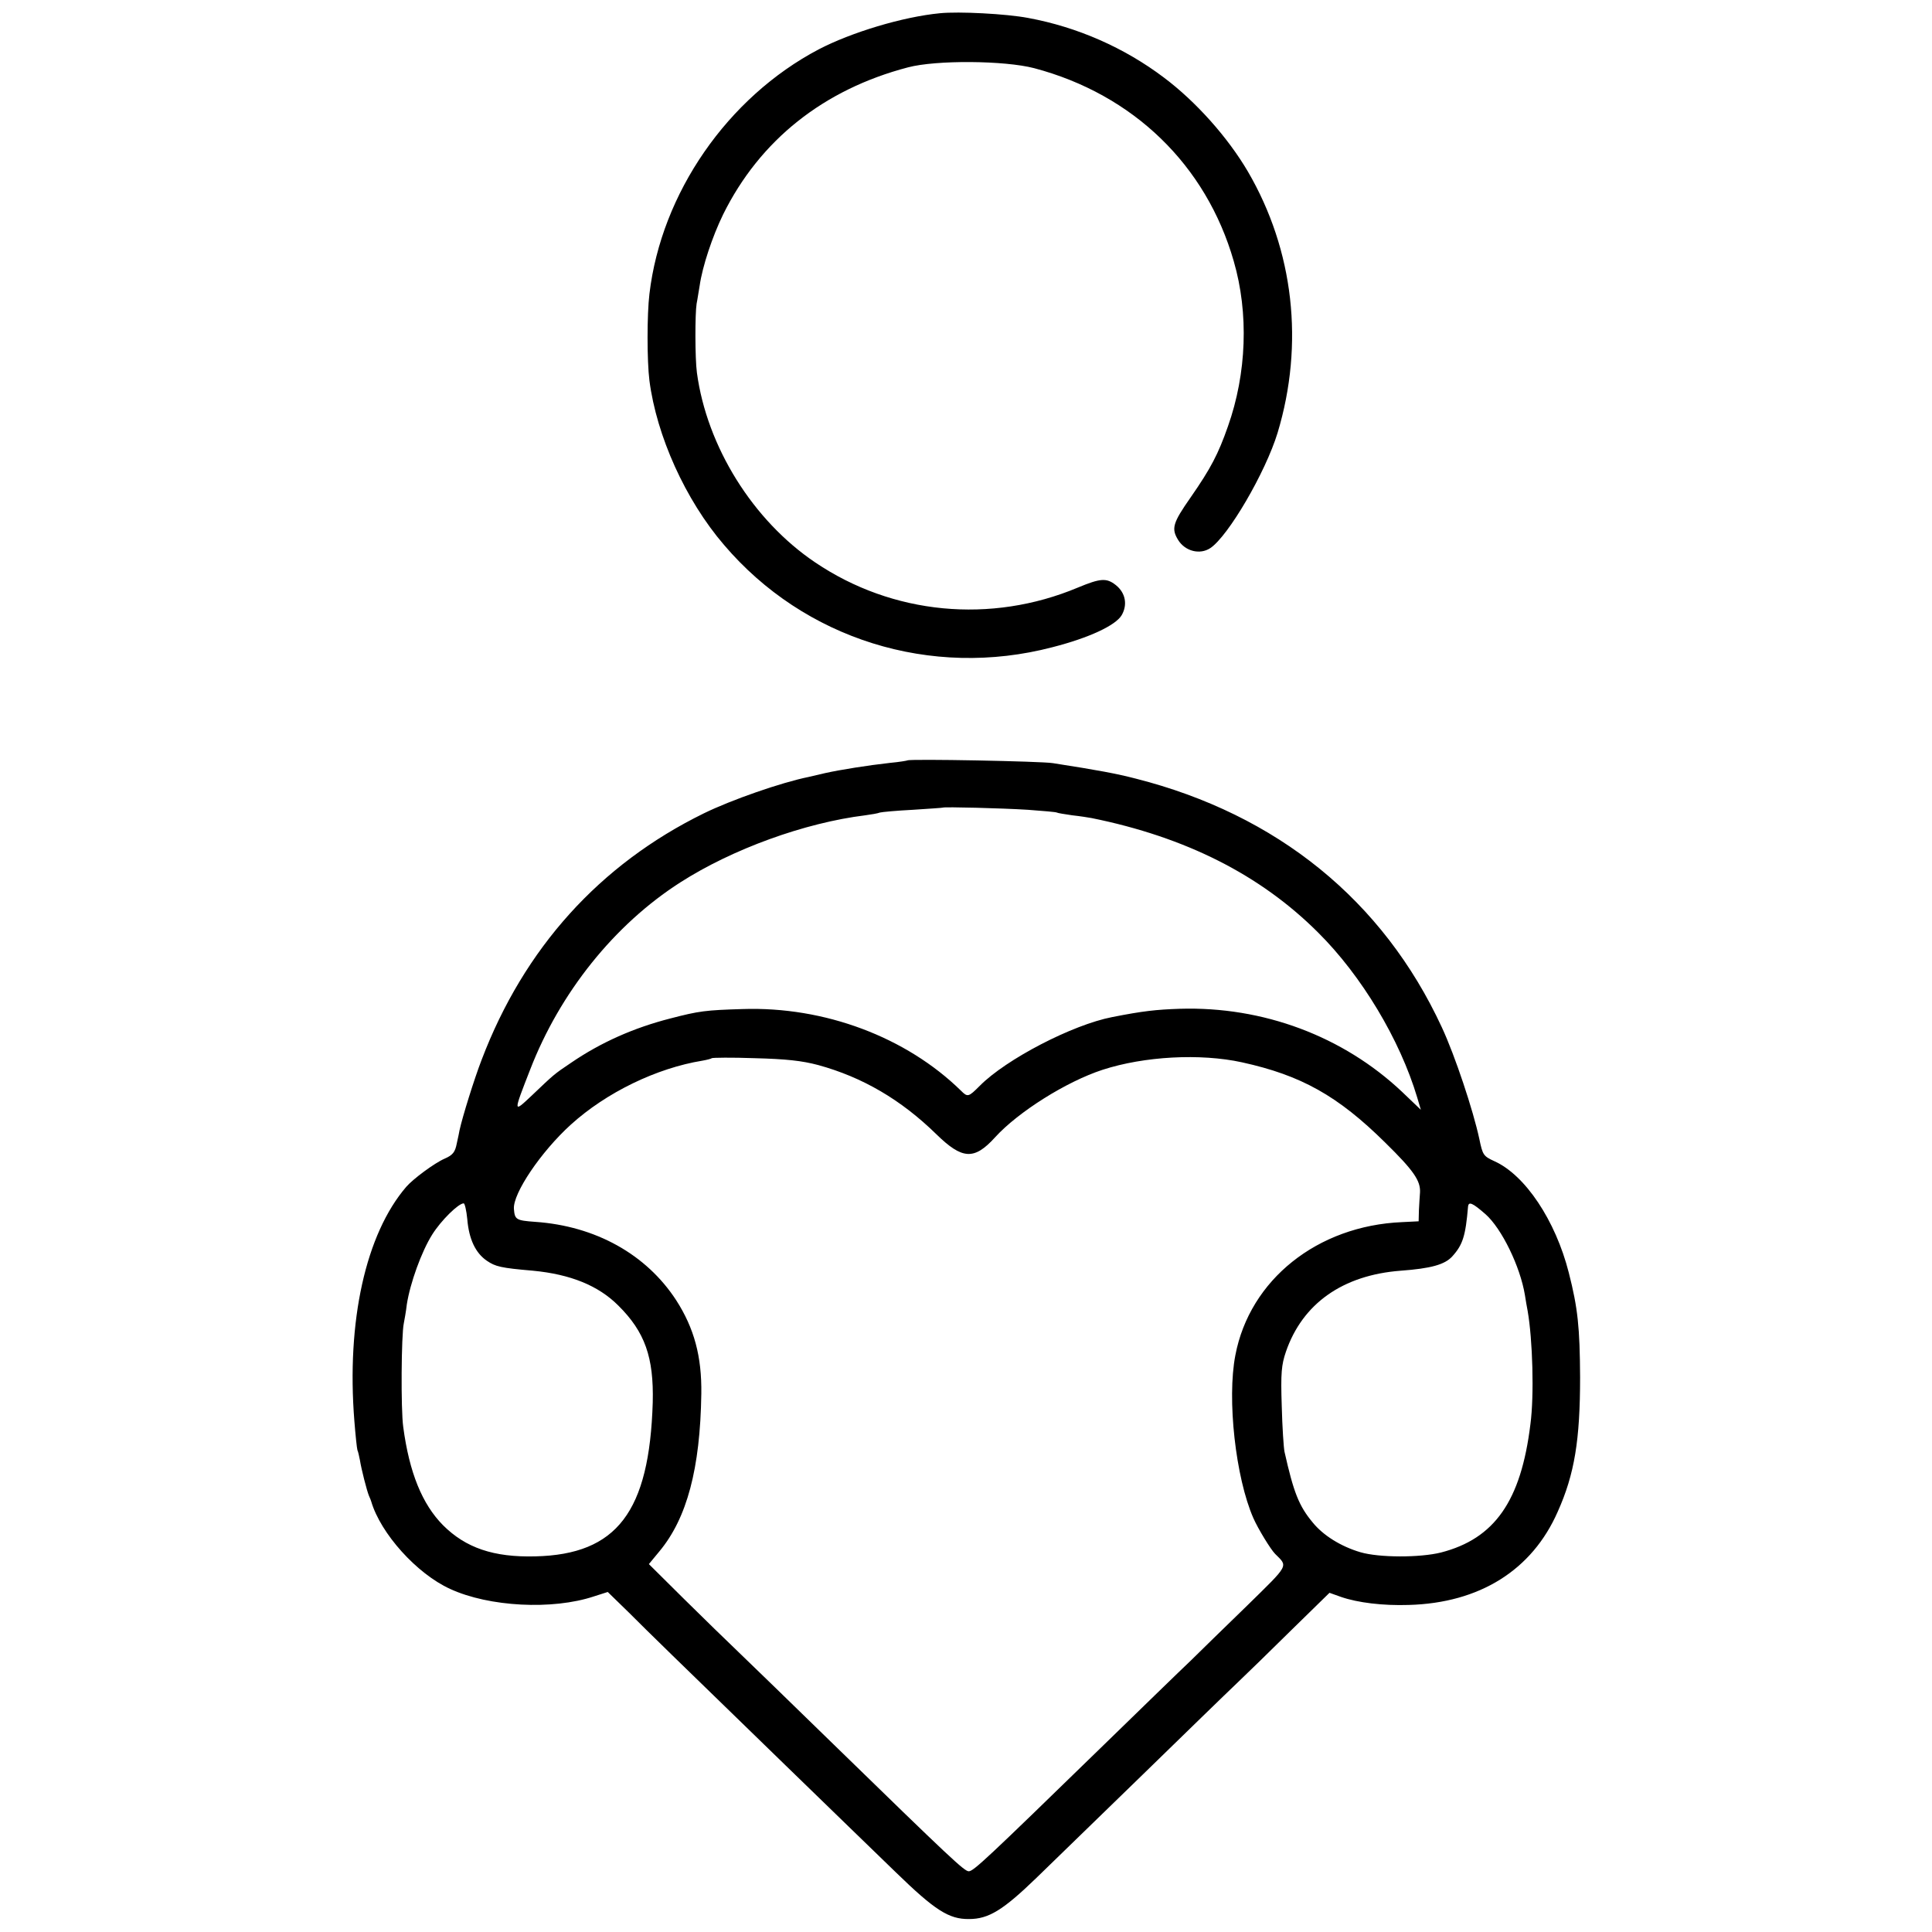
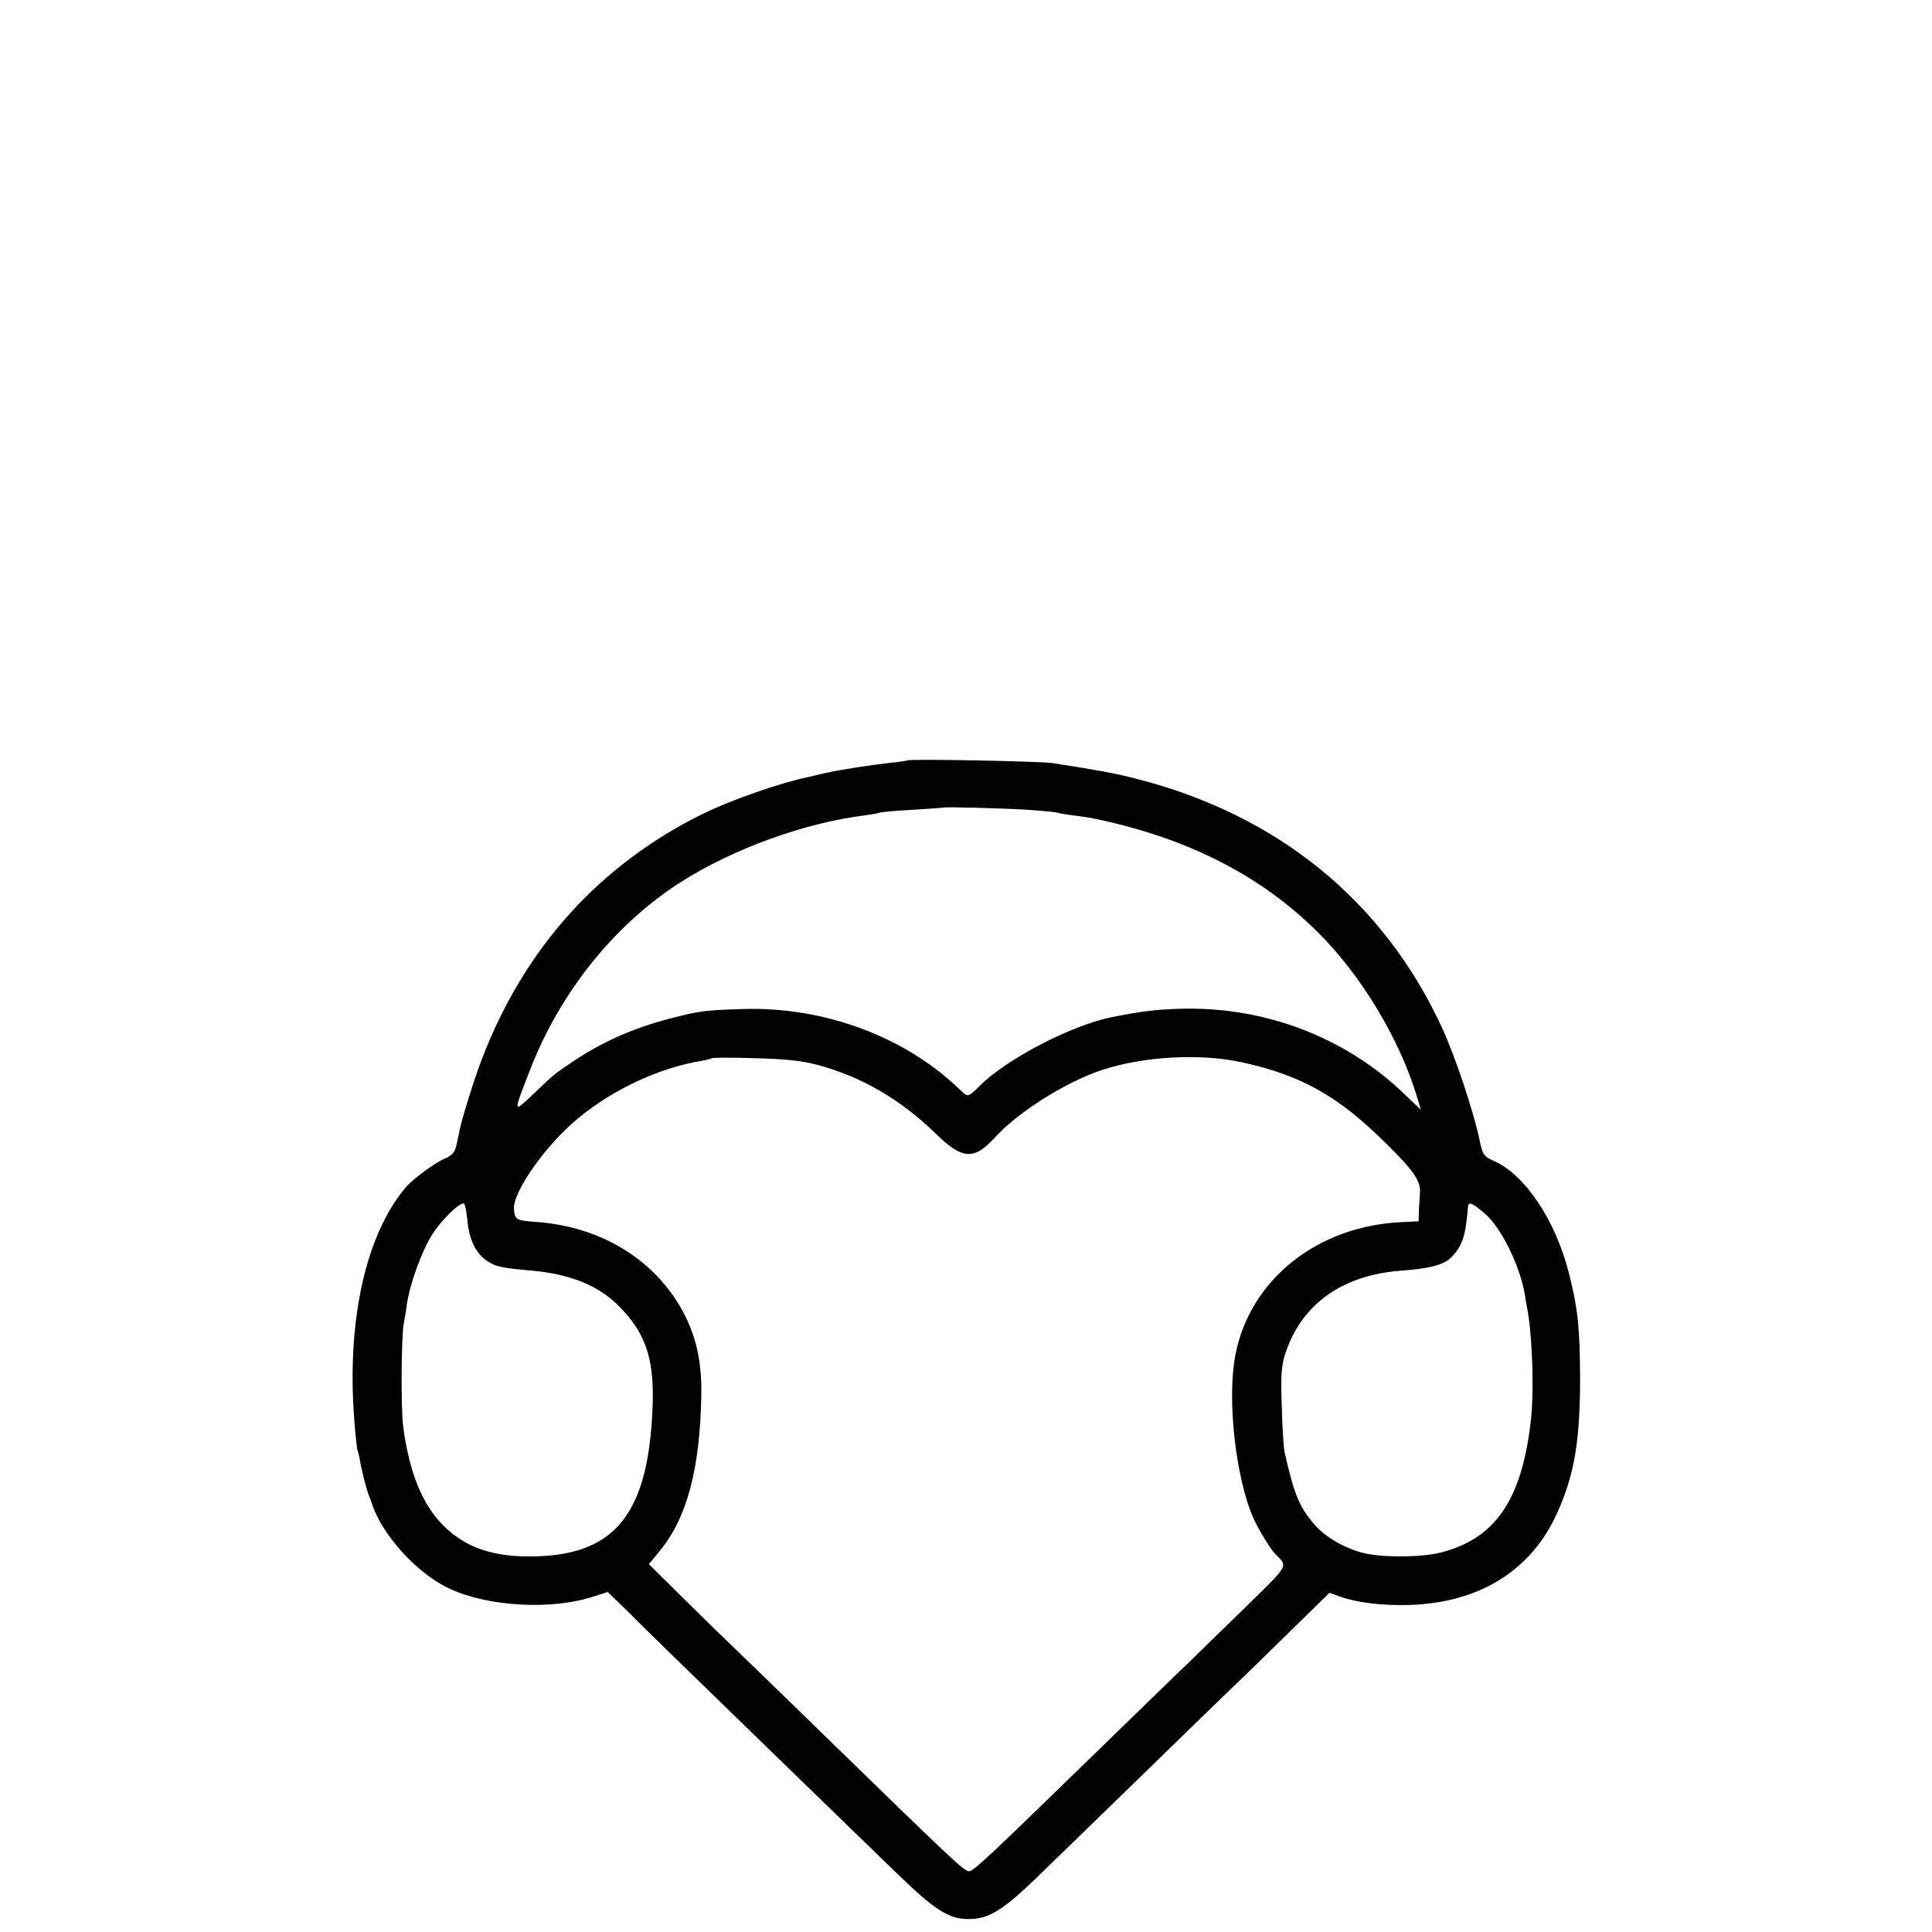
<svg xmlns="http://www.w3.org/2000/svg" version="1.0" width="700pt" height="700pt" viewBox="0 0 700 700" preserveAspectRatio="xMidYMid meet">
  <g transform="translate(0,700) scale(0.1,-0.1)" fill="#000000" stroke="none">
-     <path d="M3405 6952 c-134 -13 -320 -69 -439 -131 -330 -174 -570 -521 -613 -886 -9 -75 -9 -242 0 -314 26 -200 130 -432 270 -595 291 -342 750 -486 1190 -371 133 34 229 79 251 116 22 38 14 81 -21 109 -34 27 -56 25 -138 -9 -315 -132 -671 -98 -951 91 -226 152 -393 420 -429 688 -7 52 -7 213 -1 250 3 14 7 43 11 65 10 70 46 178 85 258 133 269 364 453 670 533 102 27 350 25 457 -3 359 -95 623 -351 723 -699 55 -189 47 -407 -21 -599 -35 -100 -62 -152 -135 -257 -65 -93 -71 -113 -45 -155 25 -40 78 -54 116 -29 65 43 200 274 244 418 97 322 59 661 -108 947 -73 124 -188 253 -304 340 -143 108 -313 183 -492 216 -79 15 -251 24 -320 17z" />
    <path d="M3288 4245 c-1 -1 -30 -6 -63 -9 -81 -9 -181 -25 -235 -37 -25 -6 -52 -12 -60 -14 -99 -20 -280 -83 -380 -132 -377 -185 -651 -488 -805 -893 -27 -70 -69 -205 -80 -255 -1 -5 -5 -27 -10 -48 -6 -31 -14 -42 -44 -55 -37 -16 -115 -74 -139 -102 -147 -171 -217 -487 -188 -849 4 -51 9 -98 11 -105 3 -6 6 -22 9 -36 5 -32 25 -111 33 -130 4 -8 7 -17 8 -20 34 -116 165 -262 286 -317 141 -65 371 -77 521 -27 l50 16 77 -75 c81 -81 148 -146 567 -553 148 -144 328 -318 399 -387 142 -138 193 -171 266 -170 71 0 123 32 244 149 61 59 234 227 385 374 151 147 304 296 340 330 36 34 126 122 201 196 l136 133 42 -15 c61 -21 152 -32 245 -29 257 7 447 126 540 338 61 136 81 260 81 487 -1 180 -8 250 -41 379 -48 189 -158 354 -270 404 -39 18 -42 22 -54 80 -22 103 -88 302 -136 405 -213 460 -597 771 -1109 901 -70 18 -133 30 -300 56 -41 7 -520 16 -527 10z m436 -179 c54 -4 102 -8 105 -10 3 -2 29 -6 56 -10 28 -3 59 -8 70 -10 341 -69 612 -206 821 -415 157 -156 296 -387 359 -598 l13 -44 -68 65 c-214 202 -504 310 -805 301 -87 -3 -133 -8 -245 -30 -145 -28 -385 -153 -480 -249 -41 -41 -44 -42 -68 -18 -198 194 -494 306 -792 296 -134 -4 -157 -7 -261 -34 -133 -34 -252 -87 -359 -160 -64 -43 -62 -42 -144 -120 -67 -63 -67 -64 -5 95 108 279 305 525 544 678 189 121 451 216 670 243 22 3 46 7 53 10 7 2 61 7 120 10 59 4 108 7 109 8 4 3 212 -2 307 -8z m-759 -925 c160 -44 299 -125 427 -250 95 -93 138 -95 214 -11 83 91 257 201 389 244 151 49 354 60 505 27 214 -47 347 -121 519 -291 103 -101 128 -138 126 -180 -1 -14 -3 -43 -4 -65 l-1 -40 -60 -3 c-307 -13 -552 -209 -604 -482 -31 -159 1 -444 65 -590 17 -39 63 -114 79 -130 47 -47 53 -36 -102 -188 -79 -77 -171 -166 -204 -199 -34 -32 -181 -175 -328 -318 -412 -401 -459 -445 -476 -445 -16 0 -67 48 -490 460 -150 146 -304 296 -344 334 -39 37 -128 124 -198 193 l-127 126 38 46 c100 120 148 300 152 571 2 135 -26 238 -91 339 -108 166 -292 269 -511 284 -69 5 -74 8 -77 47 -4 56 98 207 206 305 129 117 311 205 477 232 17 3 32 7 34 9 3 2 72 3 155 0 114 -3 171 -9 231 -25z m-1272 -558 c6 -73 30 -123 71 -151 31 -21 50 -26 167 -36 136 -13 237 -54 309 -126 97 -96 129 -188 125 -351 -12 -397 -130 -551 -425 -558 -152 -4 -253 31 -335 113 -75 76 -122 190 -144 356 -9 63 -7 334 2 375 2 11 8 42 11 69 12 77 53 191 92 253 32 51 95 113 114 113 4 0 10 -26 13 -57z m3689 18 c59 -52 126 -190 143 -293 3 -18 7 -44 10 -58 18 -103 24 -305 10 -410 -34 -279 -130 -415 -324 -465 -76 -19 -224 -19 -292 1 -71 21 -135 61 -173 108 -50 60 -69 109 -102 256 -3 14 -8 88 -10 166 -4 119 -1 149 15 196 60 175 206 278 416 294 109 8 160 22 187 52 38 42 48 74 57 180 2 20 16 14 63 -27z" />
  </g>
</svg>